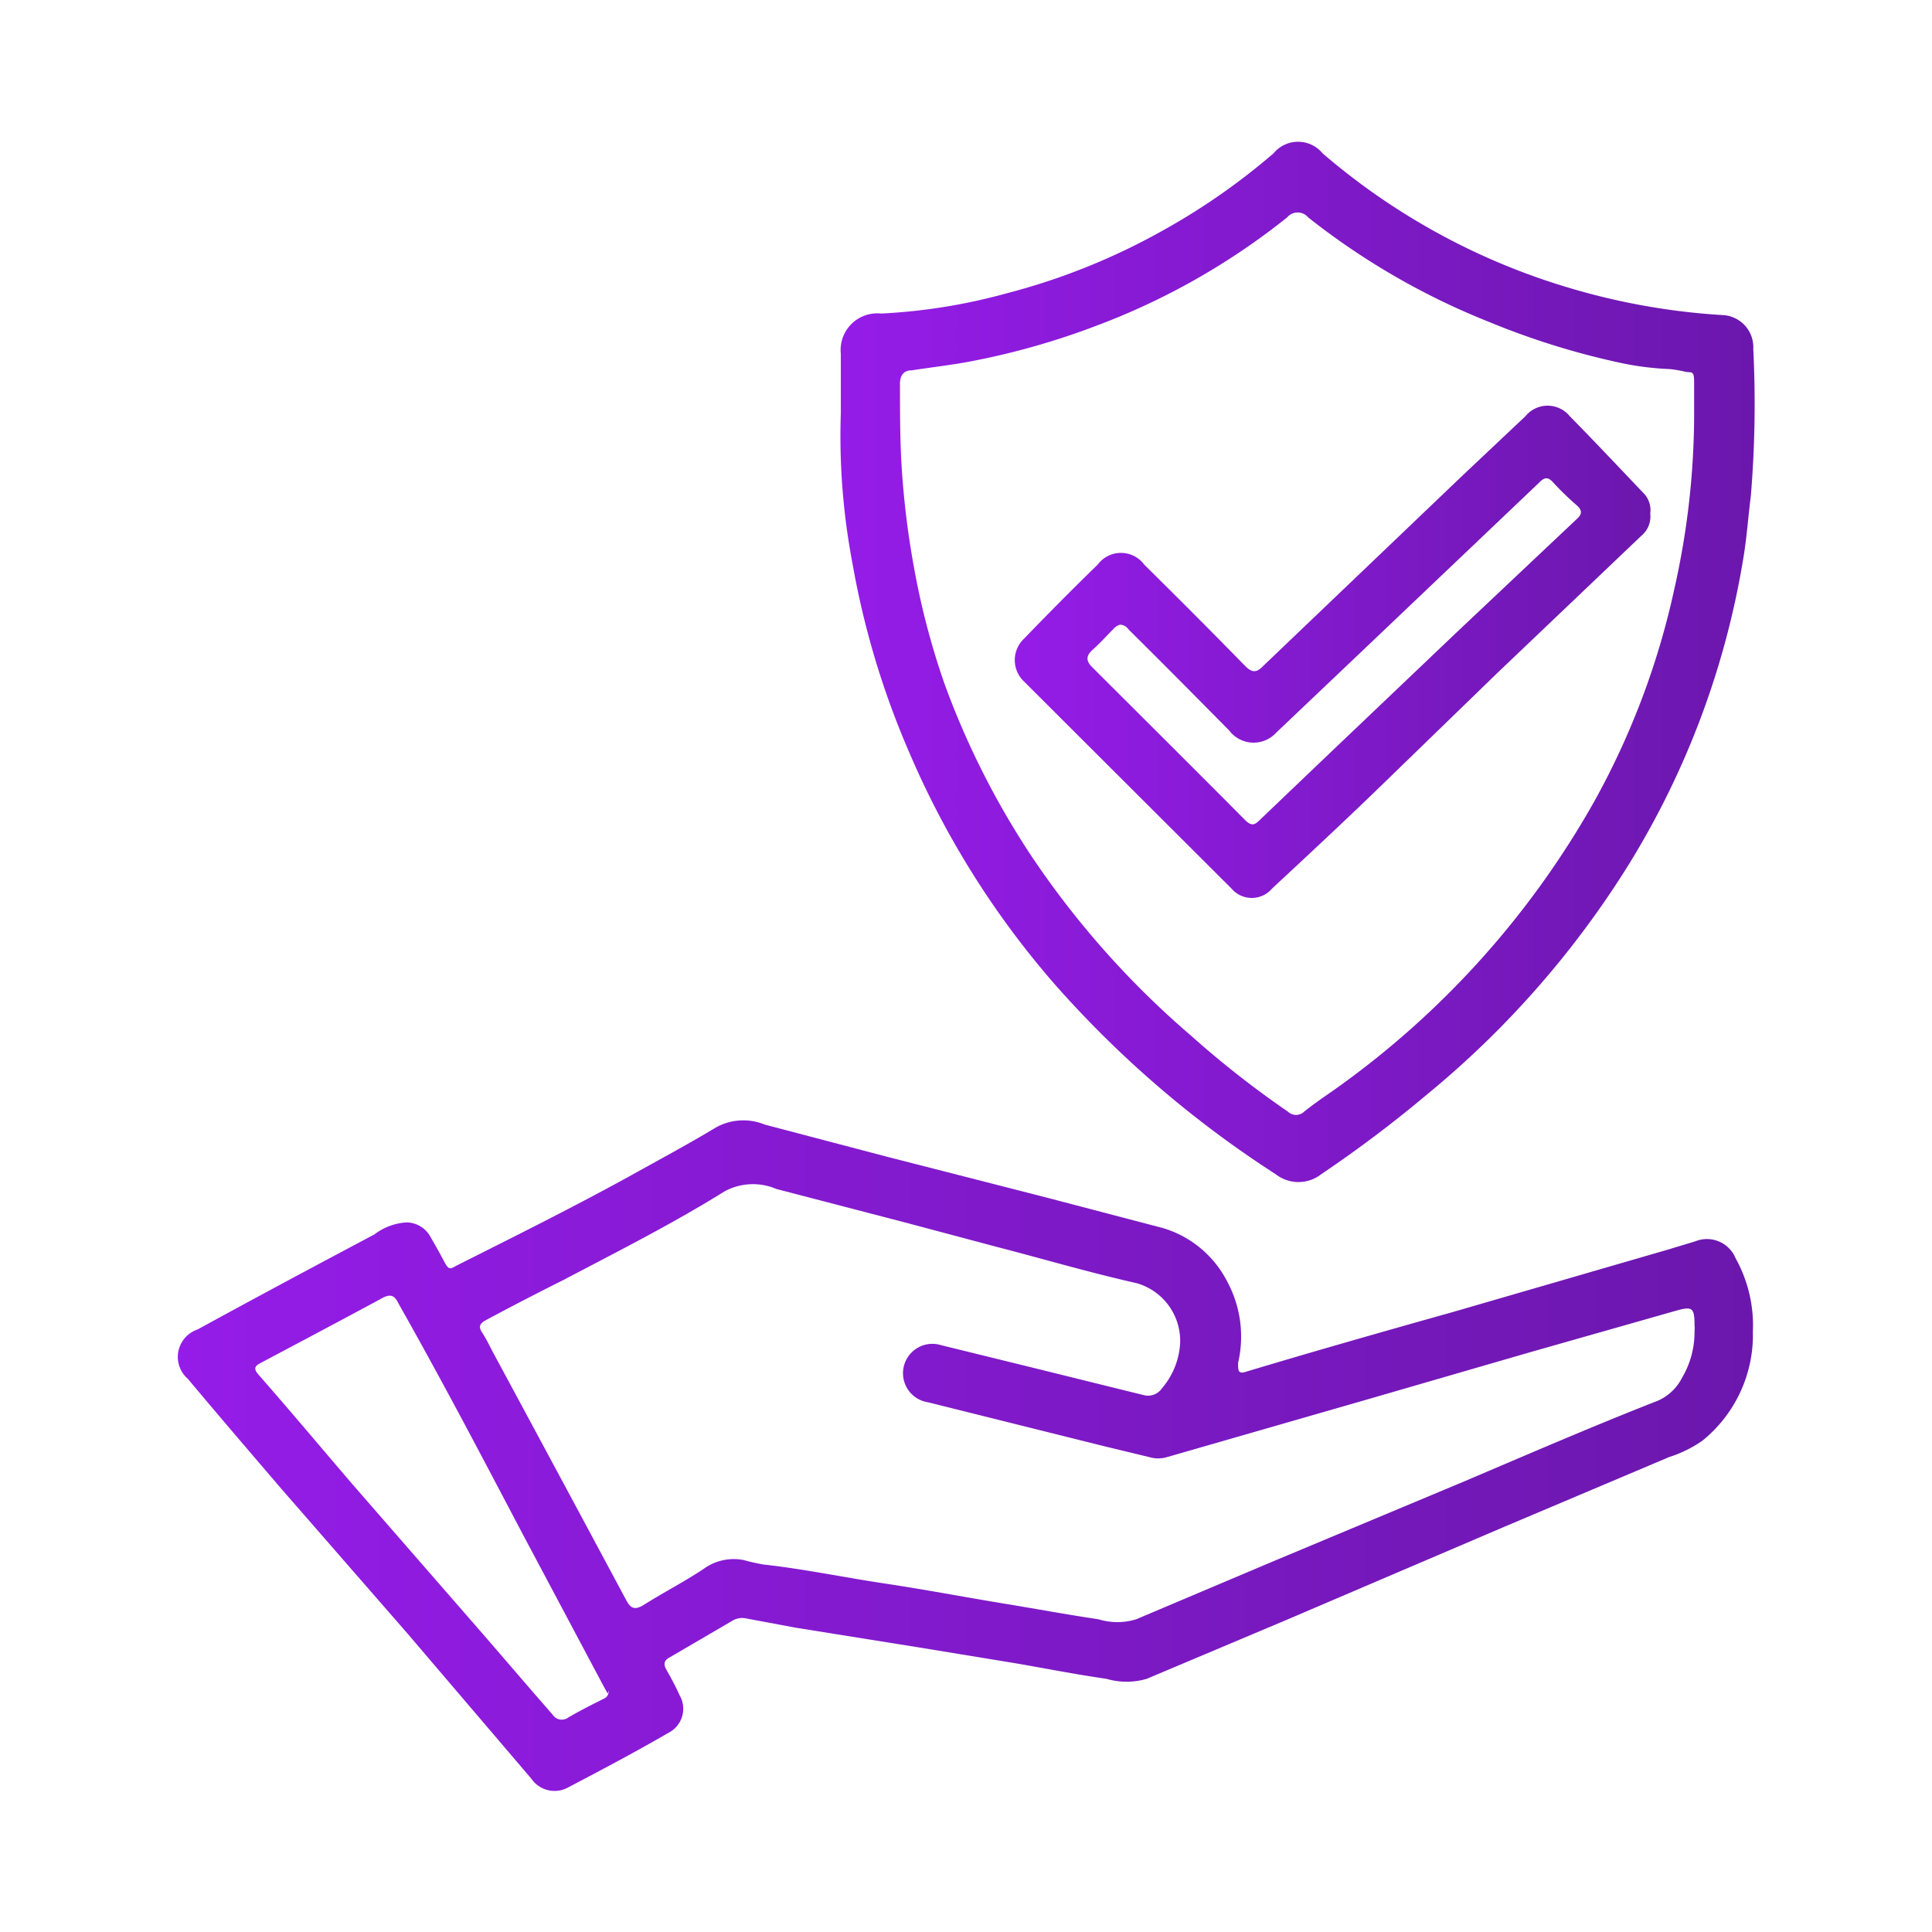
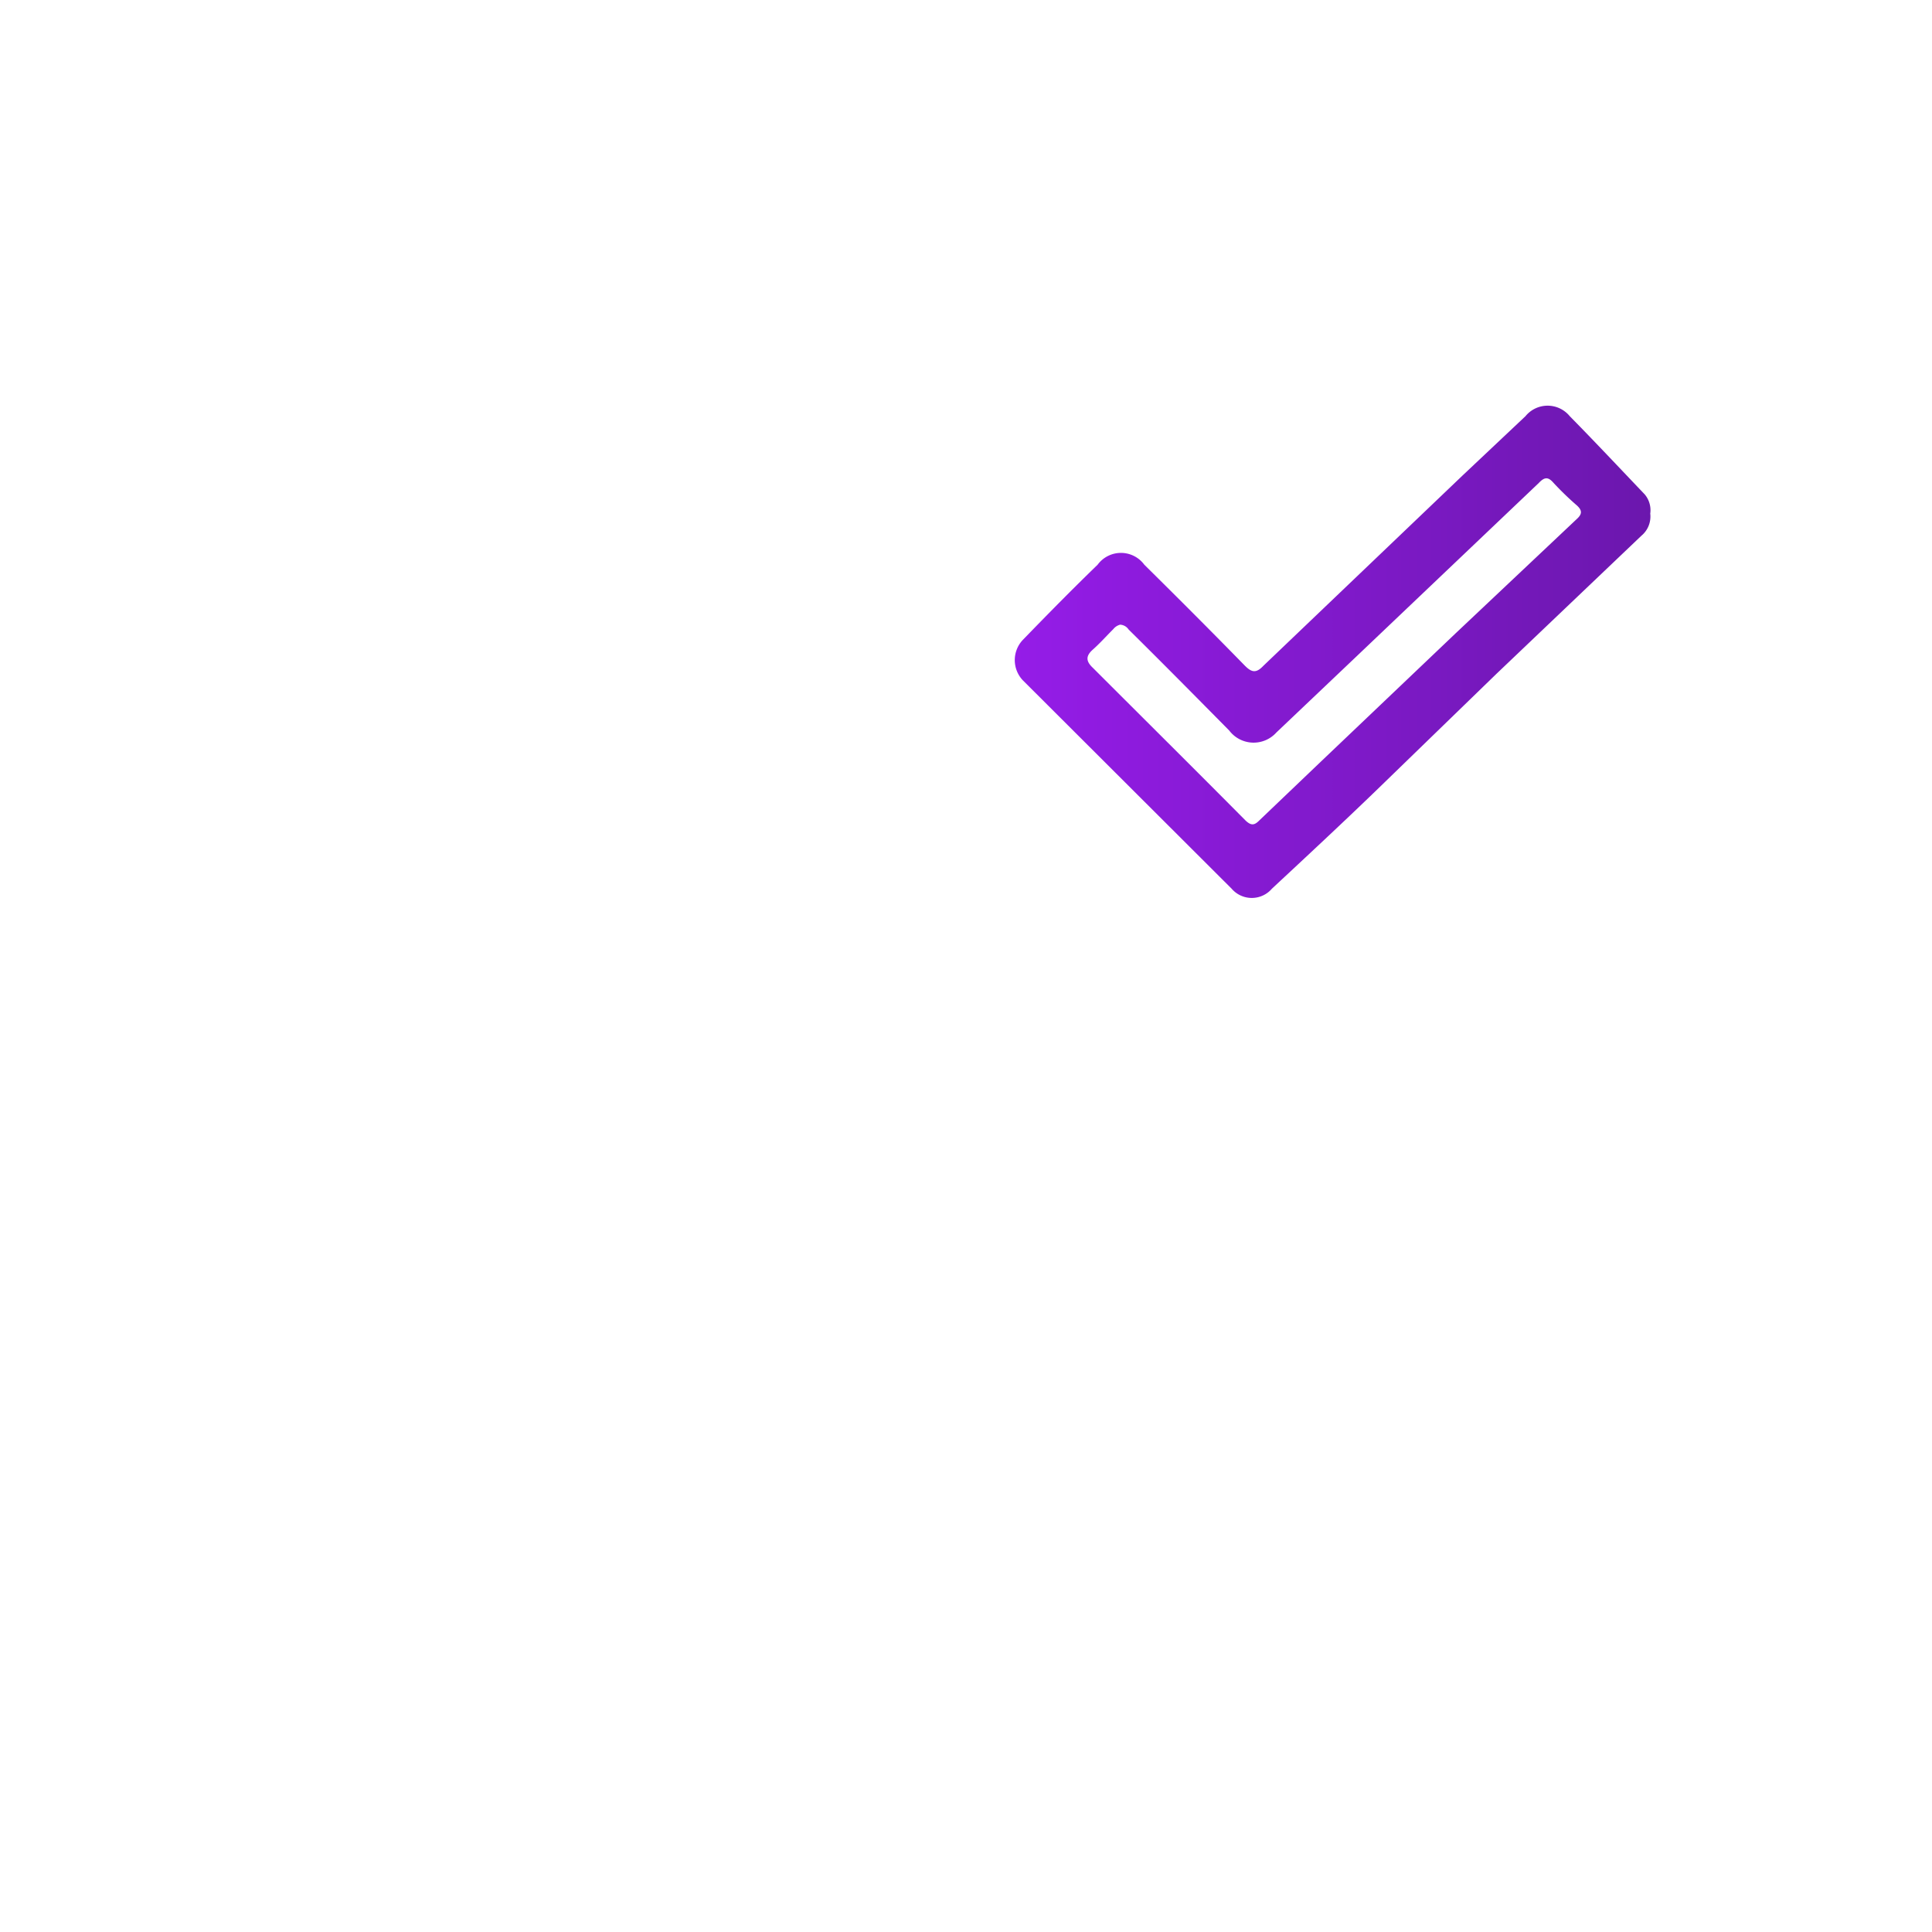
<svg xmlns="http://www.w3.org/2000/svg" xmlns:xlink="http://www.w3.org/1999/xlink" id="Layer_1" data-name="Layer 1" viewBox="0 0 48 48">
  <defs>
    <style>.cls-1{fill:url(#linear-gradient);}.cls-2{fill:url(#linear-gradient-2);}.cls-3{fill:url(#linear-gradient-3);}</style>
    <linearGradient id="linear-gradient" x1="4.45" y1="36.17" x2="43.55" y2="36.17" gradientUnits="userSpaceOnUse">
      <stop offset="0" stop-color="#951ce8" />
      <stop offset="1" stop-color="#6b17ad" />
    </linearGradient>
    <linearGradient id="linear-gradient-2" x1="20.88" y1="16.42" x2="43.55" y2="16.42" xlink:href="#linear-gradient" />
    <linearGradient id="linear-gradient-3" x1="25.18" y1="16.18" x2="41.04" y2="16.18" xlink:href="#linear-gradient" />
  </defs>
-   <path class="cls-1" d="M43.55,33.08a3.38,3.38,0,0,1-1.25,2.71,3.06,3.06,0,0,1-.83.41l-4.09,1.73L32,40.23l-3.51,1.48a1.77,1.77,0,0,1-1,0c-.77-.11-1.52-.26-2.28-.39l-2.44-.4-3-.48-1.23-.23a.47.47,0,0,0-.35.06l-1.54.9c-.16.08-.17.18-.09.32s.23.41.32.62a.67.67,0,0,1-.27.94c-.81.47-1.64.91-2.48,1.35a.7.7,0,0,1-.93-.21l-3.08-3.61L7,37c-.78-.91-1.56-1.82-2.33-2.74a.72.72,0,0,1,.24-1.23c1.46-.8,2.92-1.58,4.39-2.36a1.46,1.46,0,0,1,.81-.3.69.69,0,0,1,.58.35c.12.21.24.42.35.63s.15.18.29.1c1.47-.74,2.94-1.47,4.37-2.26.7-.39,1.41-.77,2.09-1.18A1.4,1.4,0,0,1,19,27.94l3.08.81,3.91,1,2.9.76a2.64,2.64,0,0,1,1.61,1.35,2.87,2.87,0,0,1,.26,2c0,.21,0,.29.23.21,1.7-.51,3.42-1,5.13-1.48l5.34-1.55.66-.2a.77.77,0,0,1,1,.42A3.43,3.43,0,0,1,43.55,33.08Zm-1.45,0a.86.86,0,0,0,0-.16c0-.44-.06-.47-.48-.35L38,33.6,34,34.76,29,36.2a.77.77,0,0,1-.45,0l-1.08-.26-4.41-1.1a.73.73,0,1,1,.32-1.42l2.32.57,2.71.67a.42.42,0,0,0,.46-.17,1.88,1.88,0,0,0,.45-1.12,1.49,1.49,0,0,0-1.08-1.49c-1.16-.26-2.31-.6-3.47-.9l-2.29-.61-3.19-.83A1.48,1.48,0,0,0,18,29.6c-1.3.81-2.67,1.5-4,2.2-.64.32-1.28.65-1.93,1-.15.08-.19.16-.09.31s.19.34.28.51q1.65,3.06,3.29,6.12c.12.23.22.27.45.13.49-.31,1-.57,1.48-.89a1.27,1.27,0,0,1,1-.22,4.85,4.85,0,0,0,.49.11c1,.11,2,.32,3,.47s1.94.33,2.91.49c.8.13,1.6.28,2.41.4a1.59,1.59,0,0,0,.94,0l3.38-1.43,4.78-2c1.6-.68,3.19-1.37,4.8-2a1.23,1.23,0,0,0,.6-.57A2.22,2.22,0,0,0,42.1,33.07Zm-27,9L15,41.9l-2-3.76c-1-1.9-2-3.81-3.08-5.72-.1-.2-.18-.31-.44-.16-1,.54-2,1.07-3,1.6-.16.08-.18.15-.06.29.79.9,1.56,1.82,2.34,2.73L12,40.6c.58.67,1.16,1.35,1.73,2a.27.27,0,0,0,.39.07c.29-.17.59-.32.89-.47A.19.19,0,0,0,15.12,42Z" />
-   <path class="cls-2" d="M20.89,10.27V8.79a.91.91,0,0,1,1-1A14.32,14.32,0,0,0,25,7.29a16.26,16.26,0,0,0,3.92-1.58,16.39,16.39,0,0,0,2.72-1.9.79.79,0,0,1,1.22,0,16.65,16.65,0,0,0,6.12,3.34,16.81,16.81,0,0,0,3.85.68.8.8,0,0,1,.73.84,27.64,27.64,0,0,1-.06,3.64c-.06.48-.1,1-.17,1.45a20.9,20.9,0,0,1-2.94,7.84,23.3,23.3,0,0,1-4.91,5.57,31.22,31.22,0,0,1-2.65,2,.92.92,0,0,1-1.14,0,26.26,26.26,0,0,1-5.48-4.71,21.8,21.8,0,0,1-3.63-5.79A20.84,20.84,0,0,1,21.18,14,16.9,16.9,0,0,1,20.89,10.27Zm21.2.11c0-.29,0-.59,0-.88s-.05-.24-.2-.26a3.06,3.06,0,0,0-.4-.07A7.28,7.28,0,0,1,40.19,9,19.09,19.09,0,0,1,37,8a17.89,17.89,0,0,1-4.5-2.6.34.34,0,0,0-.52,0A17.3,17.3,0,0,1,27.22,8.1,18.46,18.46,0,0,1,24,9c-.45.08-.89.13-1.34.2-.23,0-.31.15-.3.38,0,.72,0,1.43.05,2.15a21.2,21.2,0,0,0,.3,2.38A18.83,18.83,0,0,0,23.47,17a20.34,20.34,0,0,0,2.17,4.29,22,22,0,0,0,3.95,4.44A24.08,24.08,0,0,0,32,27.62a.29.29,0,0,0,.4,0c.26-.21.53-.39.8-.58a22,22,0,0,0,6.41-7.13,19.32,19.32,0,0,0,2-5.33A19.77,19.77,0,0,0,42.09,10.38Z" />
  <path class="cls-3" d="M41,12.76a.62.62,0,0,1-.22.55l-3.6,3.43-3,2.91c-.85.82-1.71,1.62-2.58,2.43a.66.66,0,0,1-1,0L25.41,16.9a.73.73,0,0,1,0-1c.61-.63,1.23-1.26,1.86-1.87a.72.72,0,0,1,1.16,0c.84.83,1.68,1.67,2.5,2.51.17.17.28.19.46,0l4.94-4.72,1.57-1.48a.71.71,0,0,1,1.1,0c.63.64,1.24,1.29,1.86,1.94A.61.61,0,0,1,41,12.76ZM27.83,15.52a.32.32,0,0,0-.17.11c-.17.17-.33.35-.51.51s-.17.29,0,.45c1.27,1.27,2.54,2.53,3.8,3.8.13.12.21.12.33,0l1.56-1.49,3.34-3.18,3-2.83c.13-.12.13-.21,0-.33A7.4,7.4,0,0,1,38.6,12c-.13-.15-.22-.16-.37,0L33.71,16.3l-2,1.9a.76.76,0,0,1-1.17-.05c-.83-.84-1.66-1.68-2.5-2.51A.27.27,0,0,0,27.83,15.52Z" />
</svg>